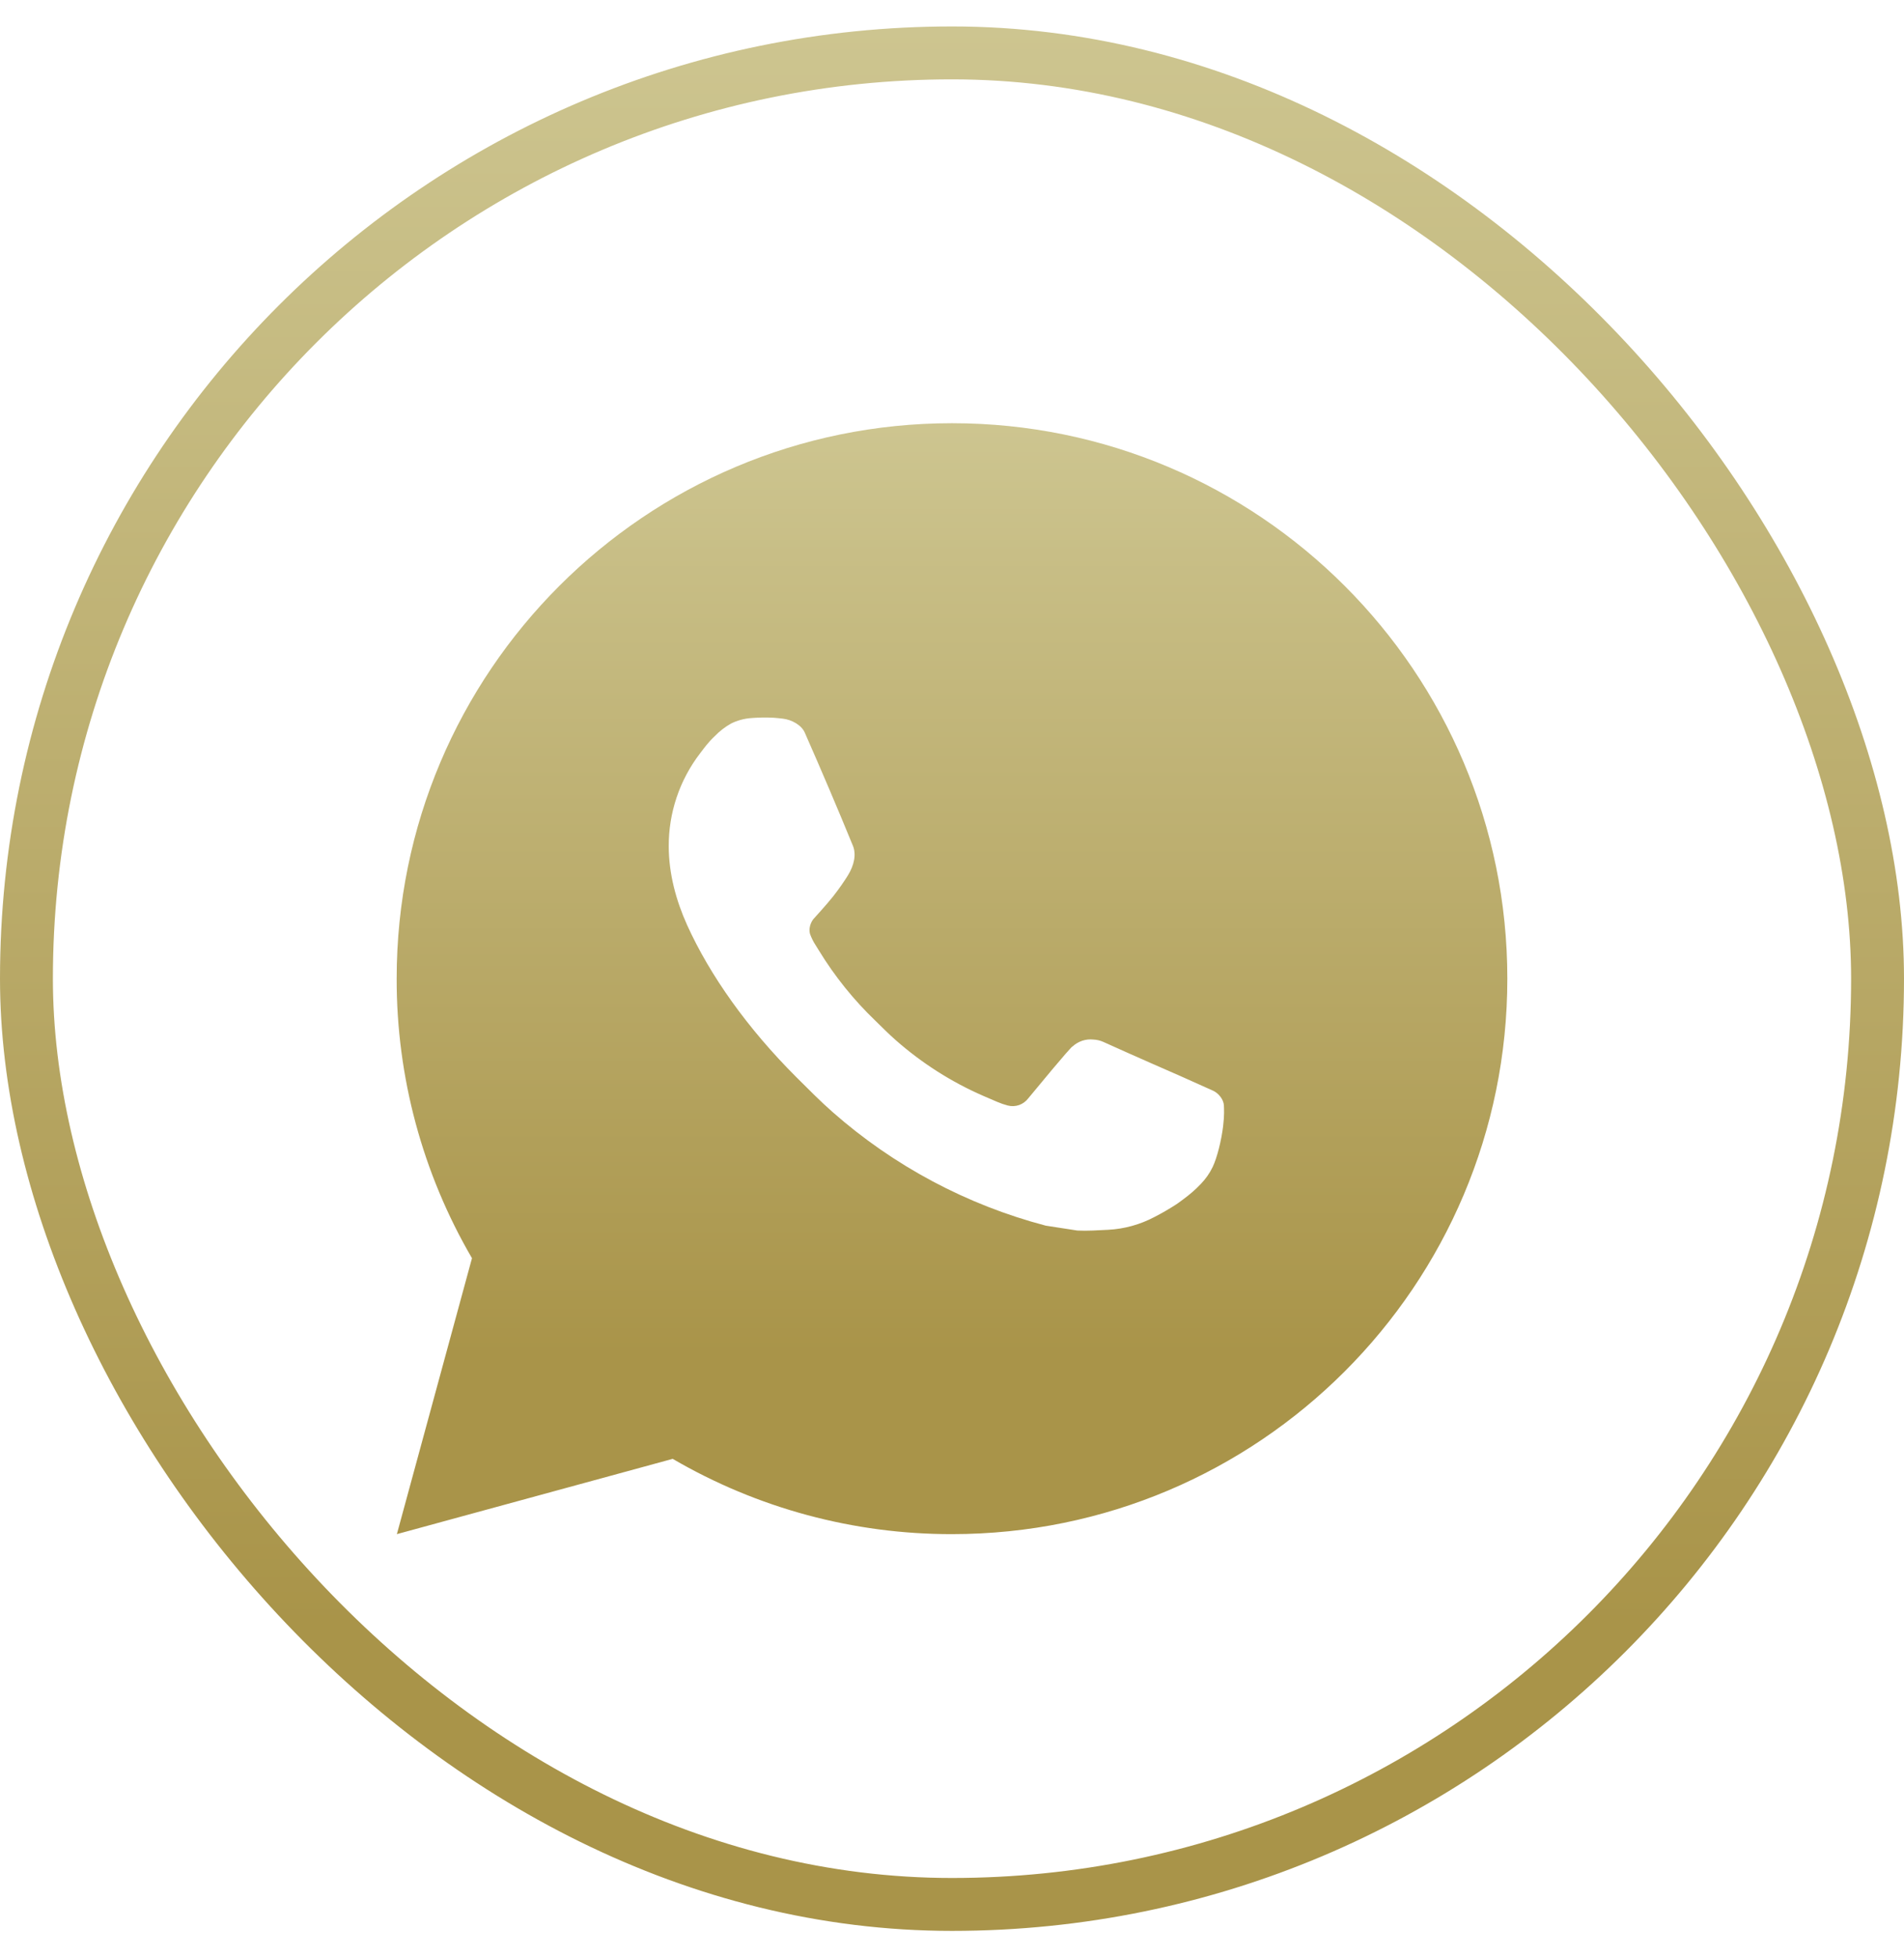
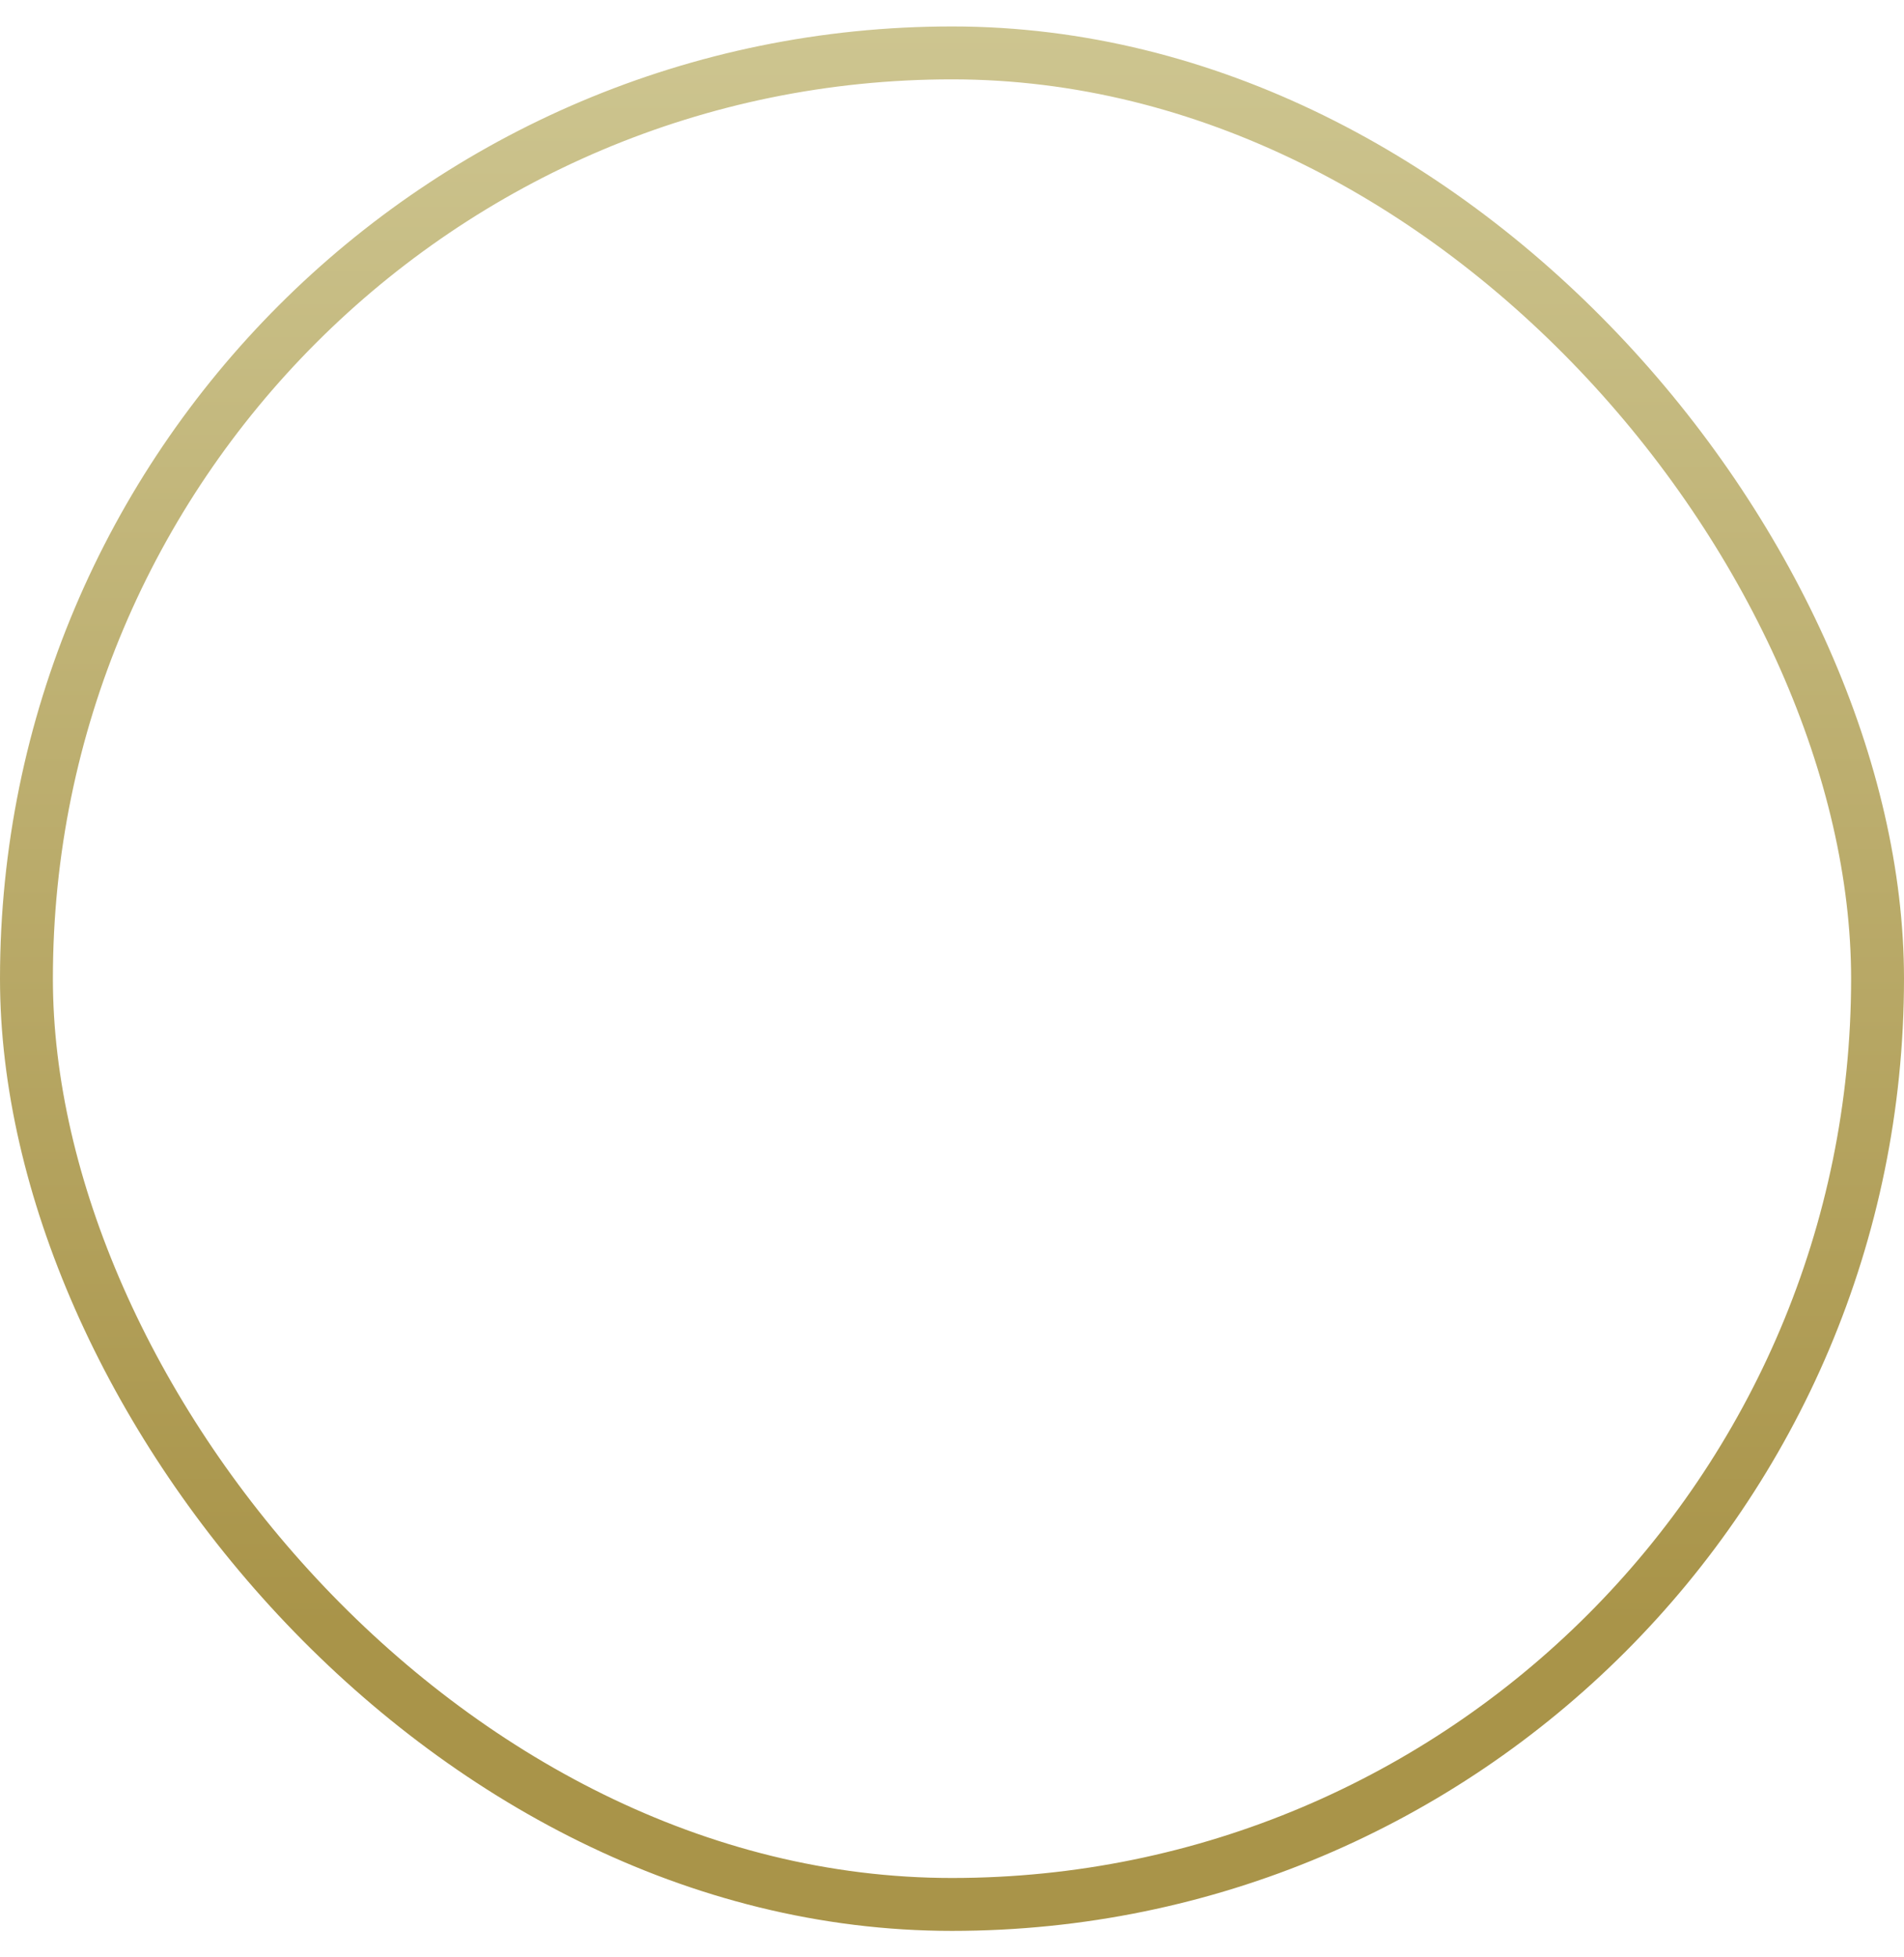
<svg xmlns="http://www.w3.org/2000/svg" width="36" height="37" viewBox="0 0 36 37" fill="none">
  <rect x="0.5" y="1" width="35" height="35" rx="17.5" stroke="url(#paint0_linear_4027_3406)" />
-   <path d="M18 8C23.799 8 28.5 12.701 28.5 18.5C28.5 24.299 23.799 29 18 29C16.144 29.003 14.322 28.512 12.719 27.577L7.504 29L8.924 23.784C7.988 22.18 7.497 20.356 7.5 18.5C7.5 12.701 12.201 8 18 8ZM14.422 13.565L14.212 13.573C14.076 13.582 13.943 13.617 13.821 13.678C13.707 13.743 13.603 13.823 13.512 13.918C13.386 14.036 13.315 14.139 13.238 14.239C12.85 14.744 12.641 15.364 12.644 16.001C12.646 16.515 12.78 17.016 12.991 17.485C13.42 18.432 14.127 19.434 15.059 20.364C15.284 20.587 15.504 20.812 15.742 21.021C16.9 22.041 18.281 22.777 19.773 23.169L20.37 23.261C20.564 23.271 20.758 23.256 20.954 23.247C21.259 23.231 21.558 23.148 21.828 23.005C21.966 22.934 22.1 22.857 22.23 22.773C22.23 22.773 22.276 22.744 22.362 22.679C22.503 22.574 22.591 22.499 22.708 22.377C22.795 22.286 22.871 22.18 22.929 22.059C23.011 21.888 23.093 21.562 23.126 21.29C23.151 21.082 23.144 20.968 23.141 20.898C23.137 20.786 23.043 20.669 22.941 20.62L22.33 20.346C22.33 20.346 21.417 19.948 20.858 19.694C20.8 19.668 20.737 19.654 20.673 19.651C20.602 19.643 20.529 19.651 20.46 19.674C20.392 19.698 20.329 19.735 20.276 19.784C20.271 19.782 20.201 19.842 19.442 20.762C19.398 20.82 19.338 20.864 19.269 20.889C19.2 20.913 19.126 20.916 19.055 20.898C18.987 20.88 18.92 20.857 18.855 20.829C18.724 20.774 18.679 20.753 18.59 20.715C17.988 20.453 17.43 20.097 16.936 19.662C16.804 19.547 16.681 19.421 16.555 19.299C16.142 18.903 15.782 18.456 15.484 17.968L15.422 17.868C15.378 17.801 15.342 17.729 15.315 17.653C15.275 17.498 15.379 17.374 15.379 17.374C15.379 17.374 15.634 17.095 15.753 16.944C15.868 16.797 15.966 16.654 16.029 16.552C16.153 16.353 16.192 16.148 16.127 15.989C15.833 15.271 15.528 14.556 15.215 13.846C15.153 13.706 14.97 13.605 14.803 13.585C14.746 13.579 14.689 13.572 14.633 13.568C14.492 13.561 14.35 13.562 14.21 13.572L14.422 13.565Z" fill="url(#paint1_linear_4027_3406)" />
  <defs>
    <linearGradient id="paint0_linear_4027_3406" x1="18" y1="0.5" x2="18" y2="36.5" gradientUnits="userSpaceOnUse">
      <stop stop-color="#CDC590" />
      <stop offset="0.84" stop-color="#A99449" />
    </linearGradient>
    <linearGradient id="paint1_linear_4027_3406" x1="18" y1="8" x2="18" y2="29" gradientUnits="userSpaceOnUse">
      <stop stop-color="#CDC590" />
      <stop offset="0.84" stop-color="#A99449" />
    </linearGradient>
  </defs>
</svg>